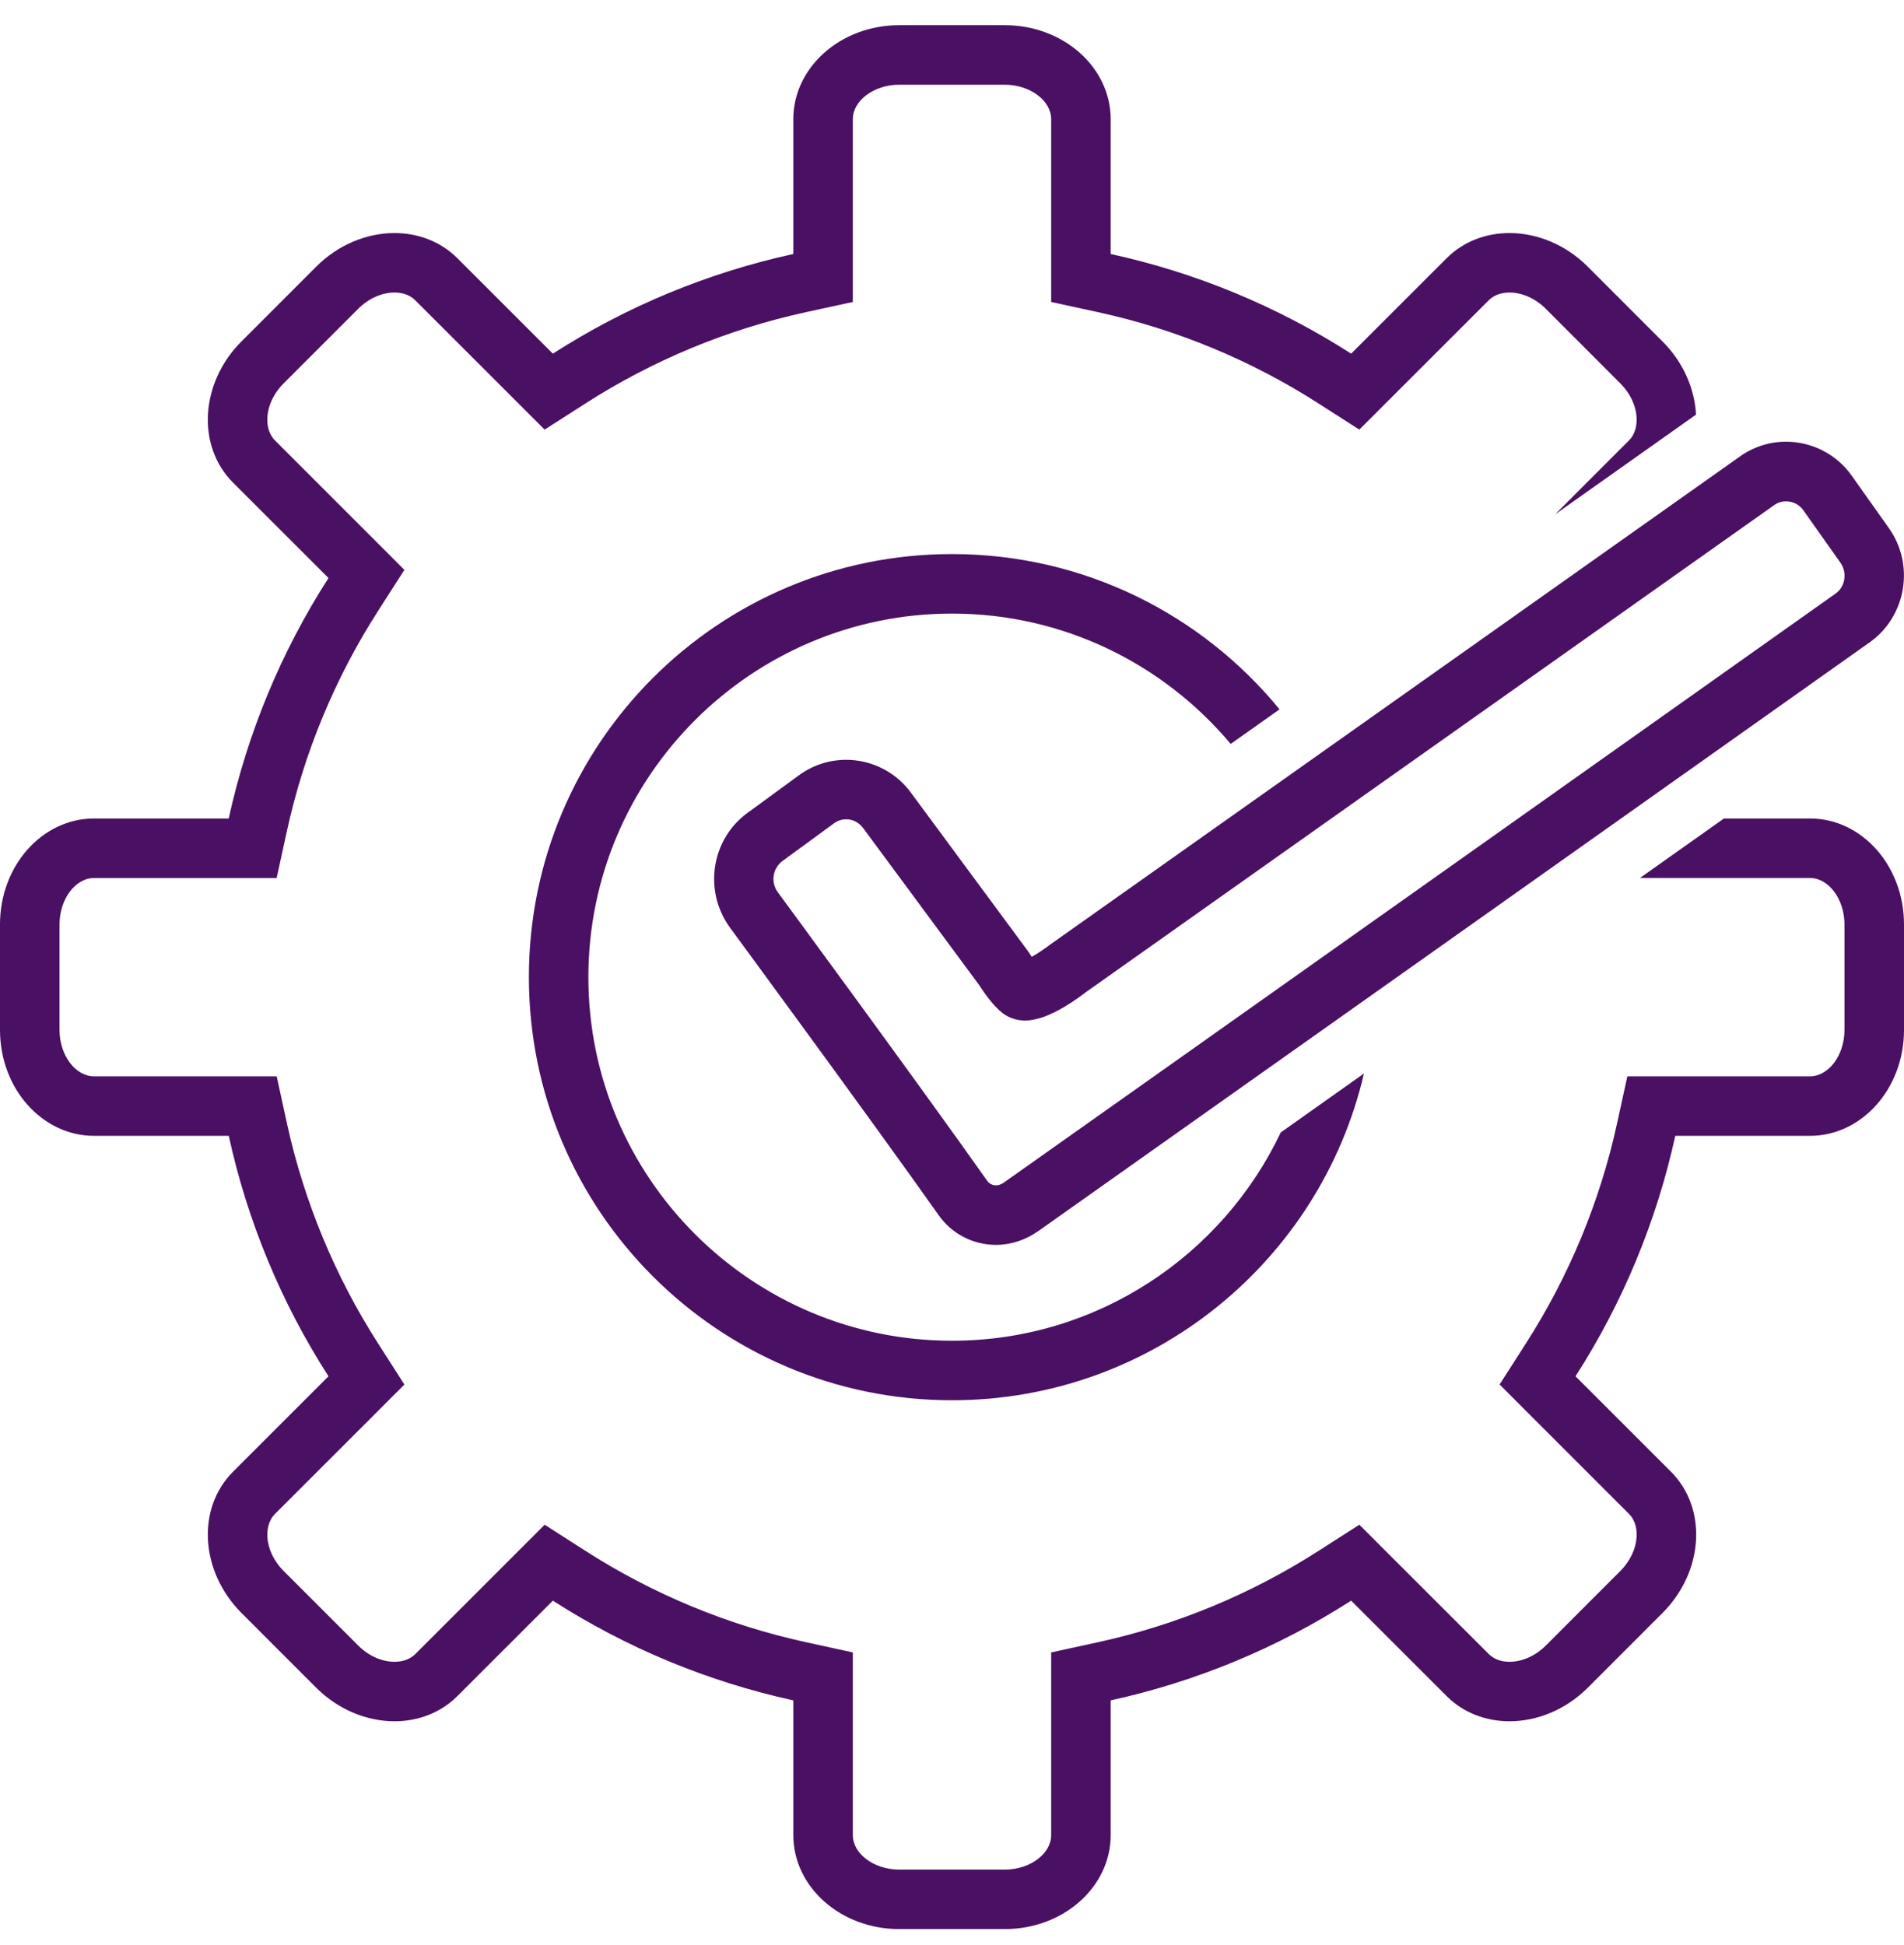
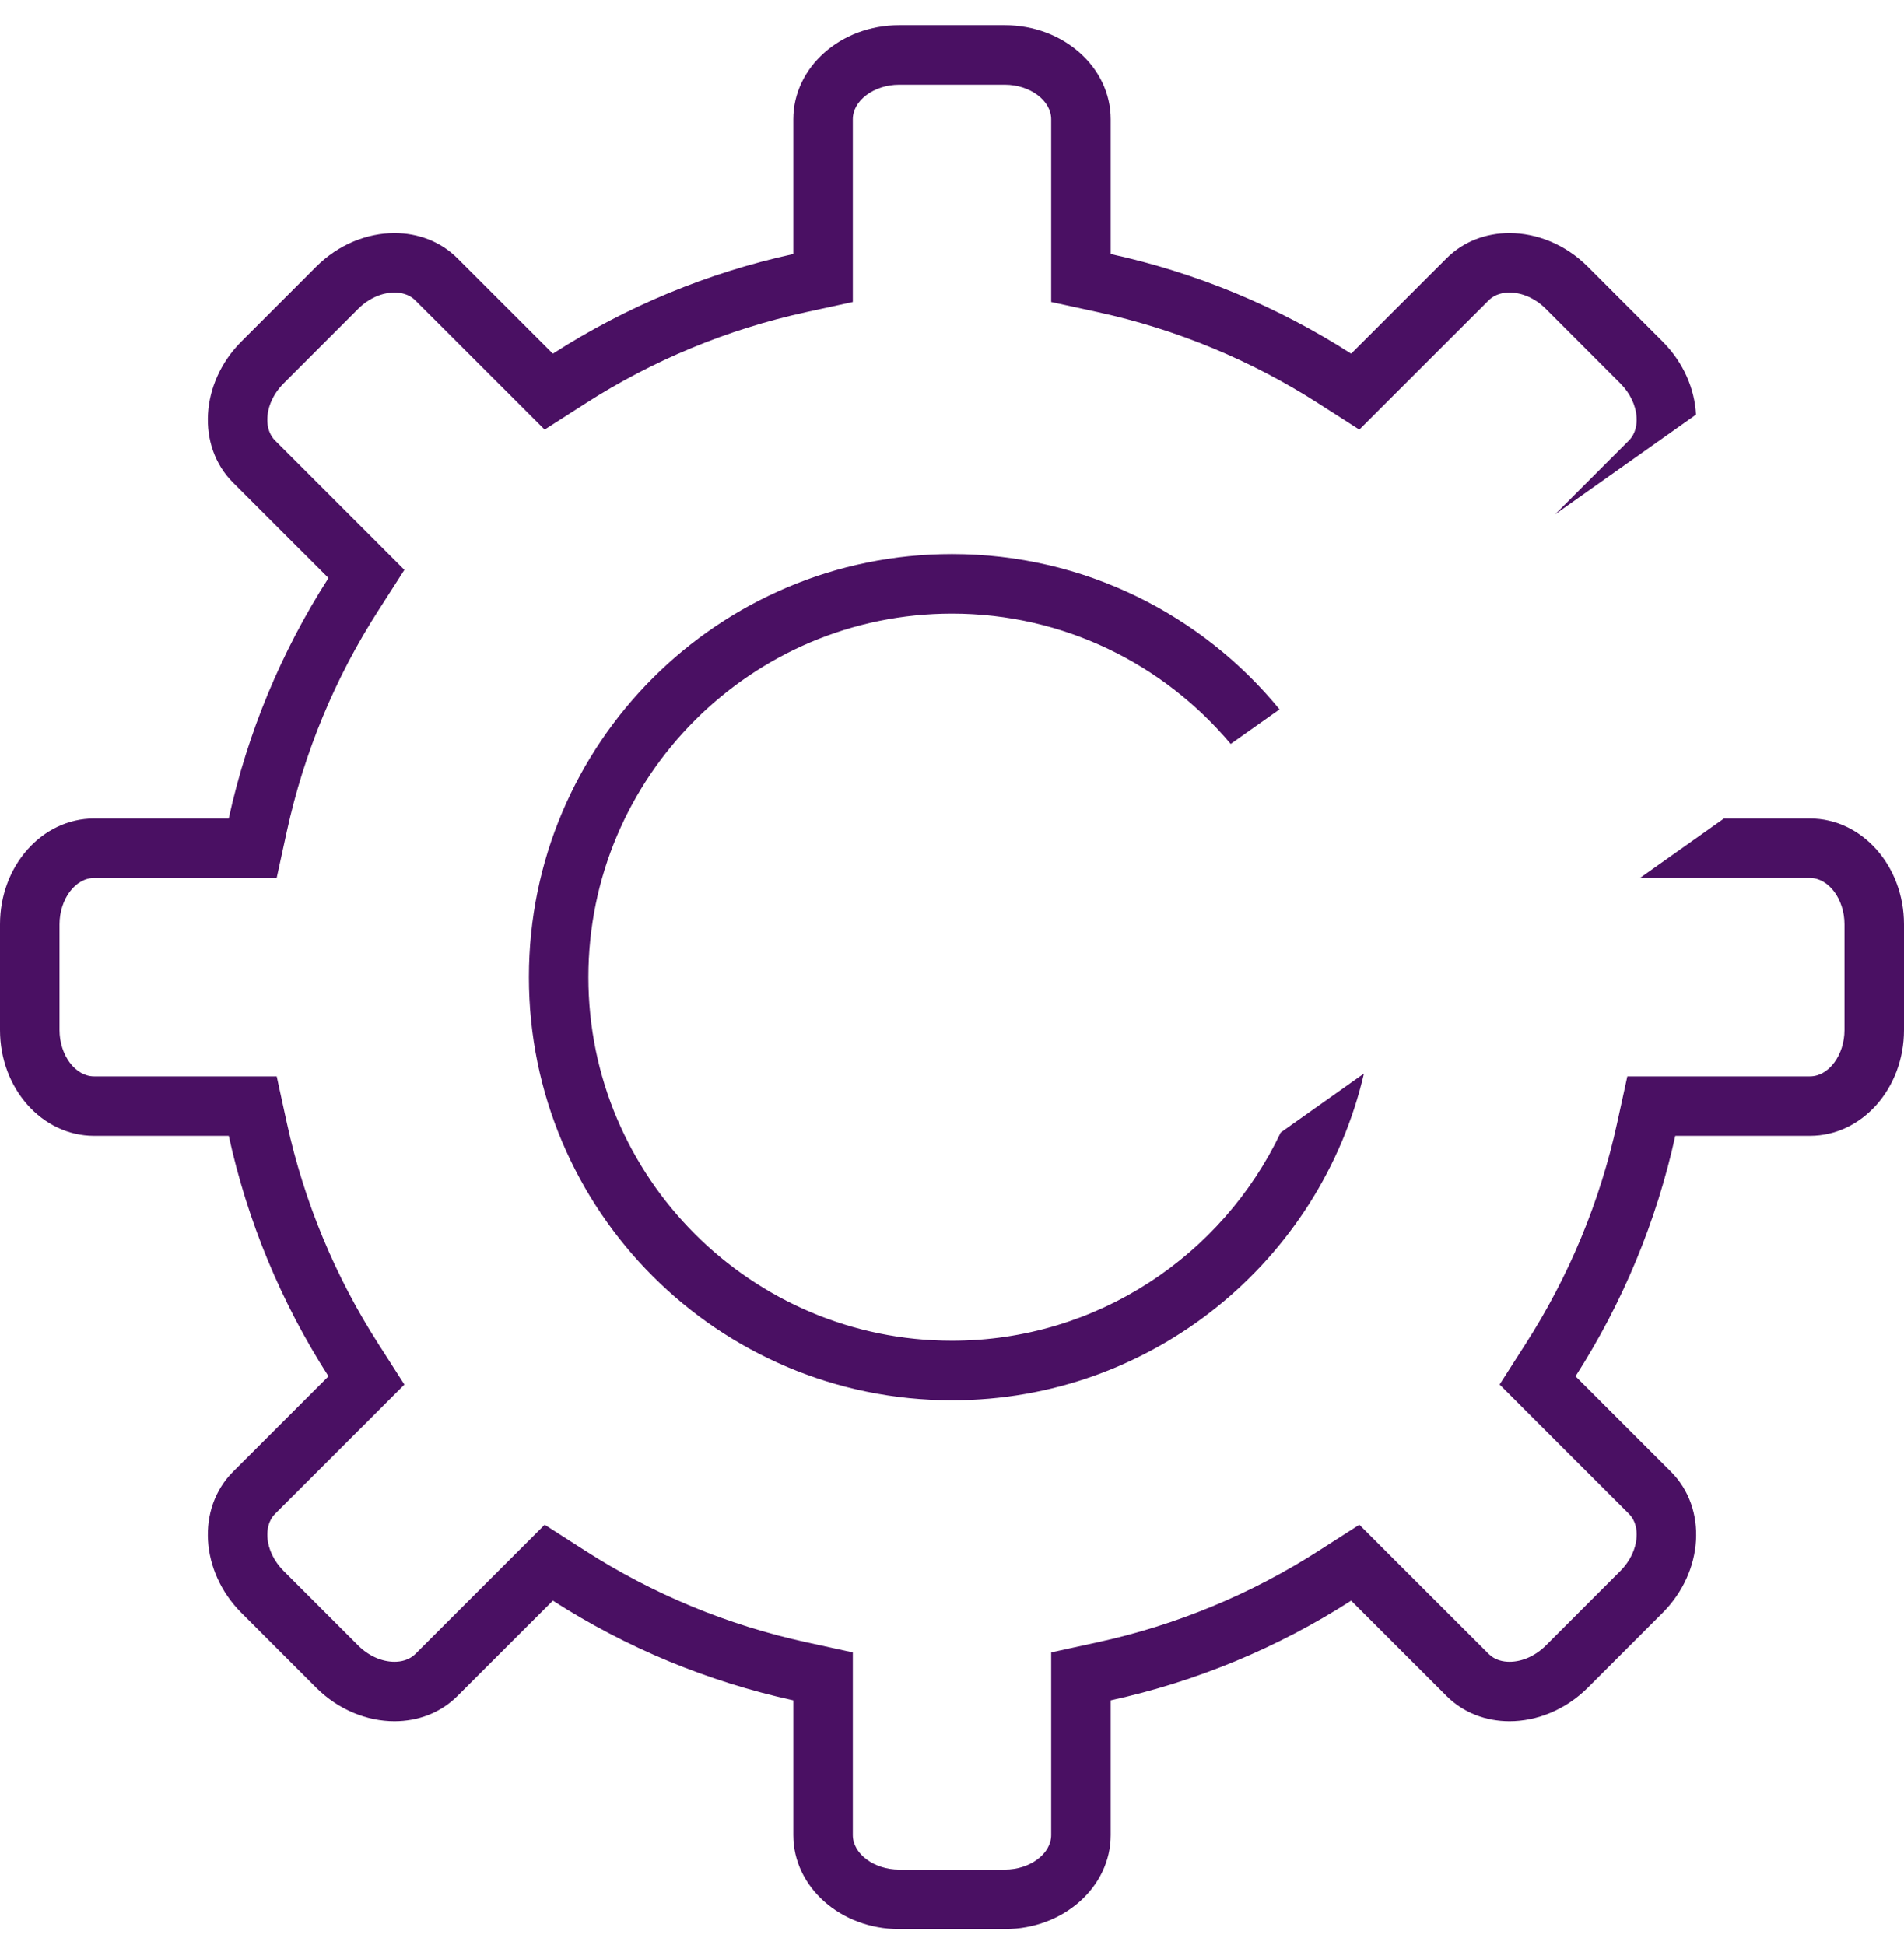
<svg xmlns="http://www.w3.org/2000/svg" width="46" height="47" viewBox="0 0 46 47" fill="none">
  <g clip-path="url(#clip0_1_952)">
    <path d="M23 14.825C25.701 14.825 28.12 16.051 29.733 17.974L30.913 17.139C29.039 14.849 26.19 13.387 23 13.387C17.355 13.387 12.778 17.964 12.778 23.609C12.778 29.255 17.355 33.832 23 33.832C27.844 33.832 31.899 30.461 32.953 25.937L30.942 27.362C29.532 30.333 26.503 32.394 23 32.394C18.156 32.394 14.215 28.453 14.215 23.609C14.215 18.766 18.156 14.825 23 14.825Z" fill="#4A1063" />
    <path d="M43.728 19.776H41.65L39.621 21.213H43.728C44.18 21.213 44.562 21.726 44.562 22.333V24.887C44.562 25.493 44.18 26.006 43.728 26.006H39.316L39.069 27.137C38.655 29.035 37.904 30.843 36.854 32.477L36.23 33.451L37.048 34.27L39.352 36.574C39.525 36.746 39.55 36.974 39.539 37.136C39.523 37.425 39.38 37.723 39.15 37.954L37.346 39.759C37.096 40.008 36.777 40.151 36.469 40.151C36.325 40.151 36.121 40.118 35.964 39.96L33.659 37.657L32.842 36.839L31.868 37.463C30.233 38.514 28.425 39.264 26.527 39.678L25.396 39.925V44.338C25.396 44.79 24.884 45.172 24.277 45.172H21.723C21.116 45.172 20.604 44.79 20.604 44.338V39.925L19.473 39.678C17.575 39.264 15.766 38.514 14.132 37.463L13.159 36.839L12.341 37.657L10.036 39.962C9.879 40.118 9.675 40.151 9.531 40.151C9.224 40.151 8.904 40.008 8.656 39.76L6.85 37.954C6.619 37.723 6.477 37.425 6.46 37.136C6.451 36.974 6.476 36.746 6.649 36.573L8.953 34.27L9.77 33.452L9.146 32.478C8.096 30.843 7.346 29.035 6.931 27.137L6.685 26.006H2.272C1.82 26.006 1.438 25.493 1.438 24.887V22.334C1.438 21.726 1.82 21.214 2.272 21.214H6.684L6.931 20.082C7.345 18.185 8.095 16.376 9.146 14.742L9.77 13.769L8.952 12.95L6.647 10.645C6.491 10.49 6.458 10.286 6.458 10.142C6.458 9.835 6.601 9.516 6.849 9.267L8.655 7.46C8.905 7.211 9.224 7.068 9.531 7.068C9.675 7.068 9.879 7.101 10.036 7.259L12.34 9.562L13.158 10.38L14.132 9.756C15.766 8.705 17.575 7.956 19.472 7.542L20.604 7.296V2.881C20.604 2.429 21.116 2.047 21.723 2.047H24.277C24.884 2.047 25.396 2.429 25.396 2.881V7.296L26.527 7.542C28.425 7.956 30.233 8.706 31.867 9.756L32.841 10.38L33.659 9.562L35.965 7.257C36.121 7.101 36.325 7.068 36.468 7.068C36.776 7.068 37.095 7.211 37.344 7.459L39.15 9.267C39.38 9.497 39.523 9.795 39.539 10.083C39.549 10.245 39.524 10.473 39.351 10.646L37.569 12.429L40.975 10.018C40.943 9.395 40.671 8.755 40.166 8.25L38.36 6.443C37.822 5.905 37.13 5.631 36.468 5.631C35.901 5.631 35.356 5.832 34.947 6.242L32.643 8.545C30.865 7.403 28.898 6.588 26.834 6.137V2.881C26.834 1.626 25.689 0.609 24.277 0.609H21.723C20.31 0.609 19.166 1.626 19.166 2.881V6.137C17.102 6.588 15.134 7.403 13.357 8.545L11.053 6.242C10.644 5.832 10.098 5.631 9.531 5.631C8.869 5.631 8.178 5.905 7.639 6.443L5.833 8.25C4.835 9.248 4.744 10.777 5.632 11.663L7.936 13.966C6.794 15.744 5.978 17.712 5.526 19.776H2.272C1.017 19.776 0 20.92 0 22.333V24.887C0 26.299 1.017 27.443 2.272 27.443H5.527C5.978 29.508 6.794 31.475 7.936 33.253L5.632 35.557C4.744 36.443 4.835 37.97 5.833 38.97L7.639 40.777C8.178 41.314 8.869 41.588 9.531 41.588C10.098 41.588 10.644 41.387 11.053 40.977L13.357 38.674C15.135 39.816 17.102 40.631 19.166 41.083V44.338C19.166 45.592 20.311 46.609 21.723 46.609H24.277C25.69 46.609 26.834 45.592 26.834 44.338V41.083C28.898 40.631 30.865 39.816 32.643 38.674L34.947 40.977C35.356 41.387 35.902 41.588 36.469 41.588C37.131 41.588 37.822 41.314 38.361 40.777L40.167 38.97C41.165 37.97 41.256 36.443 40.368 35.556L38.064 33.253C39.206 31.475 40.022 29.508 40.474 27.443H43.728C44.983 27.443 46 26.299 46 24.887V22.334C46 20.921 44.983 19.776 43.728 19.776Z" fill="#4A1063" />
-     <path d="M24.928 23.119C24.899 23.077 24.871 23.035 24.844 22.993L22.029 19.181C21.85 18.927 21.613 18.72 21.337 18.577C21.061 18.433 20.754 18.358 20.444 18.358C20.032 18.358 19.637 18.487 19.303 18.731L18.056 19.643C17.191 20.275 16.992 21.503 17.621 22.392C17.656 22.44 21.151 27.195 22.678 29.361C22.834 29.583 23.042 29.764 23.282 29.888C23.523 30.013 23.79 30.078 24.061 30.078C24.422 30.078 24.778 29.961 25.091 29.74C31.794 24.997 38.495 20.251 45.194 15.503C46.059 14.87 46.258 13.642 45.637 12.763L44.739 11.496C44.56 11.242 44.323 11.034 44.047 10.891C43.771 10.748 43.465 10.673 43.154 10.672C42.747 10.671 42.351 10.799 42.022 11.039L25.373 22.821C25.231 22.929 25.082 23.029 24.928 23.119ZM42.861 12.206C43.083 12.044 43.407 12.1 43.566 12.326L44.463 13.594C44.633 13.835 44.581 14.171 44.355 14.336C44.355 14.336 28.183 25.797 24.262 28.566C24.192 28.616 24.125 28.641 24.061 28.641C24.021 28.64 23.981 28.63 23.945 28.612C23.909 28.593 23.877 28.566 23.853 28.534C22.318 26.355 18.814 21.588 18.787 21.551C18.705 21.436 18.671 21.293 18.693 21.153C18.715 21.013 18.791 20.888 18.904 20.803L20.151 19.891C20.238 19.828 20.339 19.795 20.444 19.795C20.608 19.795 20.758 19.874 20.865 20.023L23.644 23.784C23.77 23.98 24 24.31 24.229 24.483C24.381 24.597 24.567 24.657 24.768 24.657C25.244 24.657 25.836 24.279 26.226 23.978L42.861 12.206Z" fill="#4A1063" />
  </g>
  <defs>
    <clipPath id="clip0_1_952">
      <rect width="46" height="46" fill="white" transform="translate(0 0.609)" />
    </clipPath>
  </defs>
</svg>